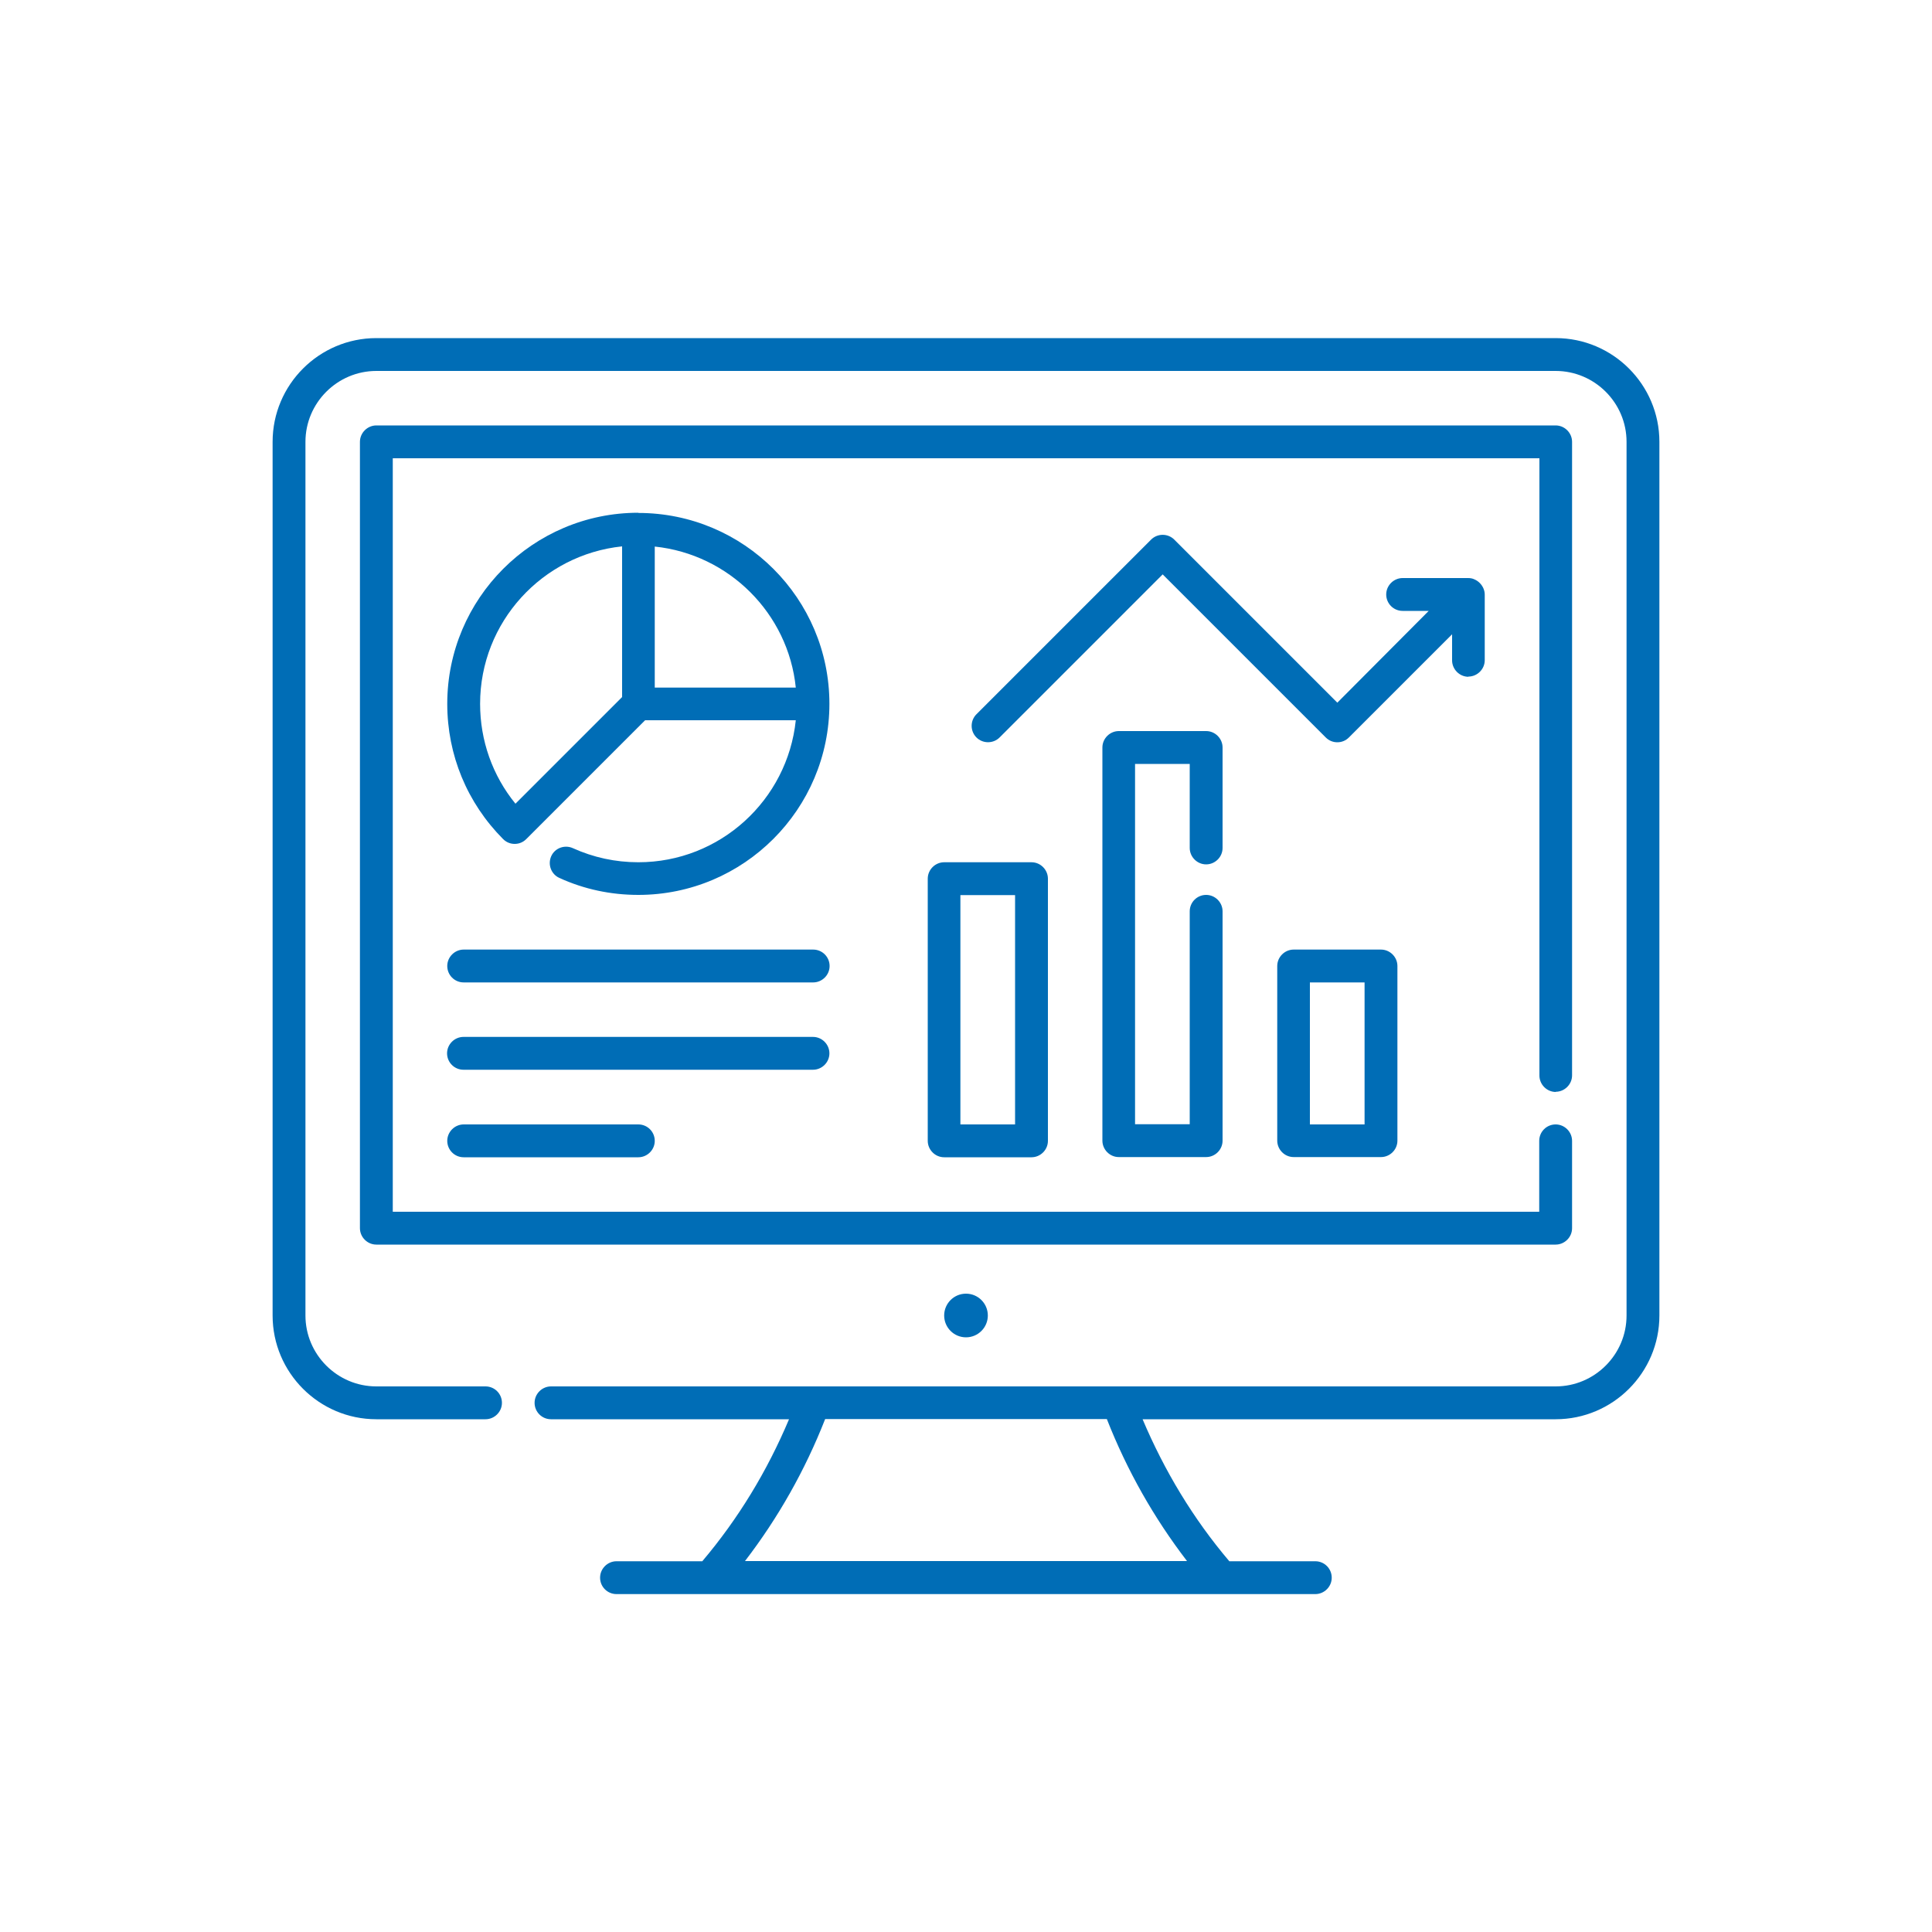
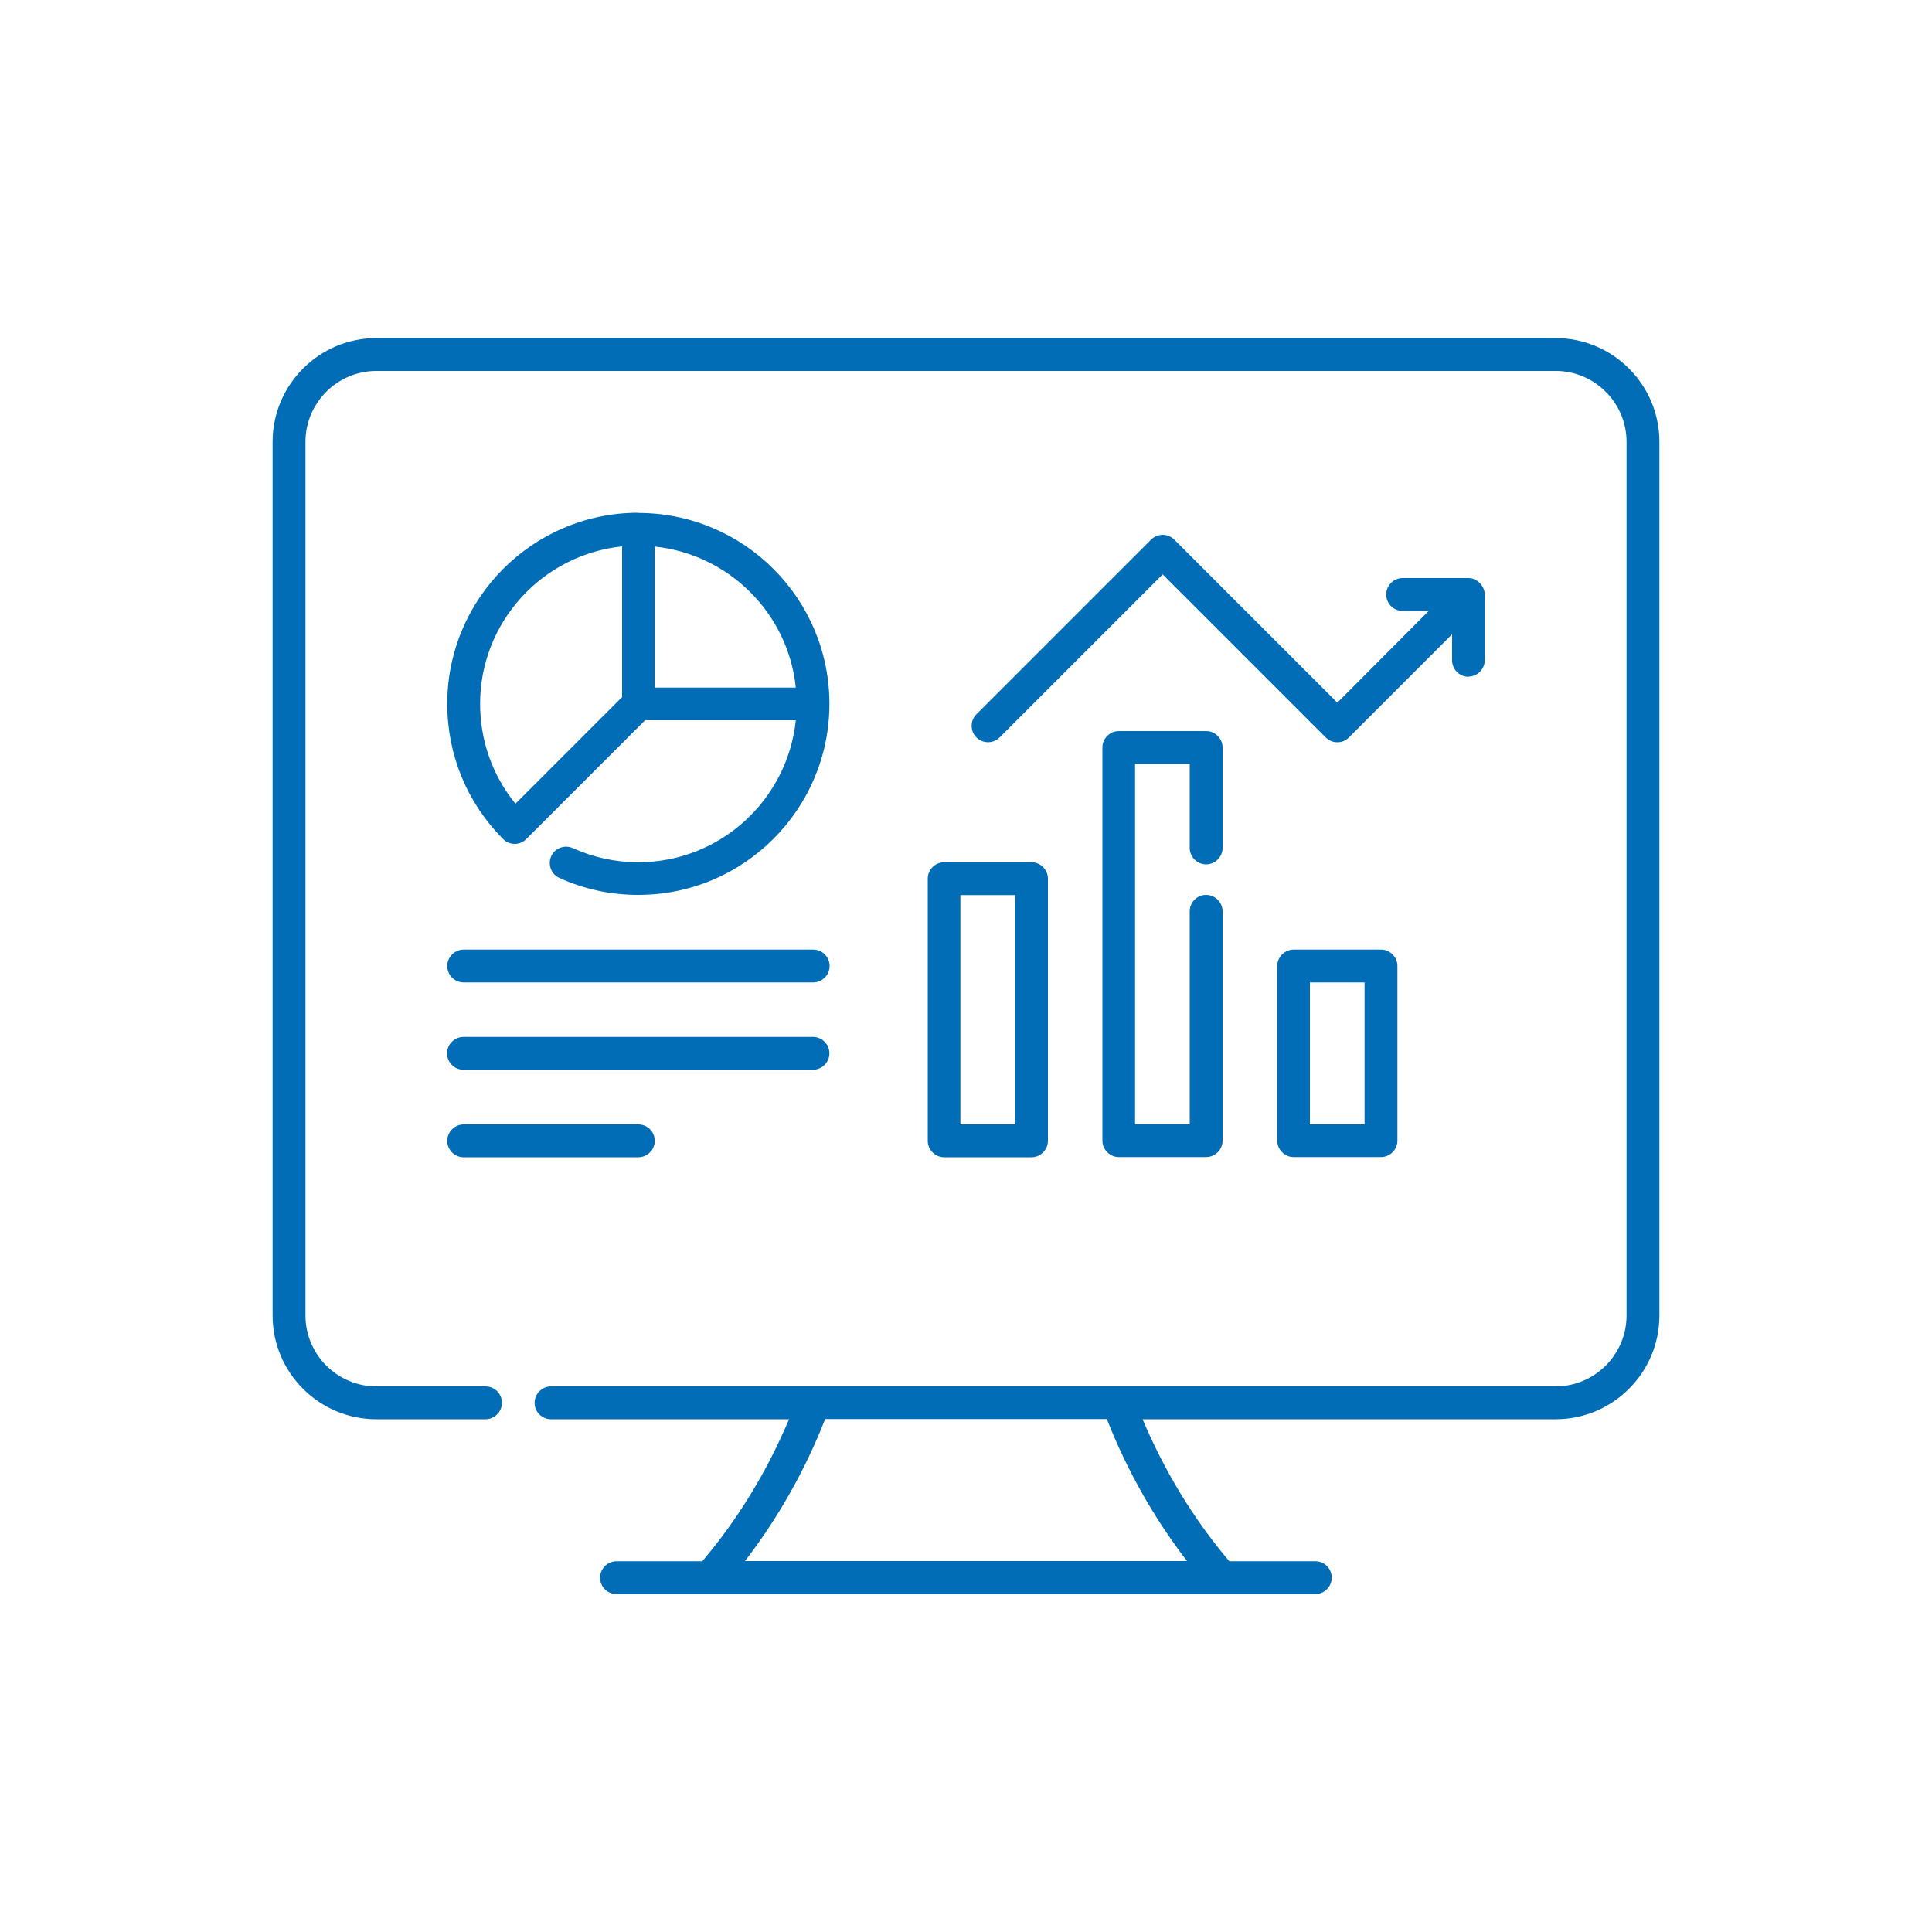
<svg xmlns="http://www.w3.org/2000/svg" id="Layer_2" viewBox="0 0 100 100">
  <defs>
    <style>      .cls-1 {        fill: none;      }      .cls-2 {        fill: #006db6;      }    </style>
  </defs>
  <g id="Layer_1-2" data-name="Layer_1">
    <g>
      <rect class="cls-1" x="0" y="0" width="100" height="100" rx="20" ry="20" />
      <g>
        <path class="cls-2" d="M80.52,17.5H19.48c-2.96,0-5.37,2.41-5.37,5.37v45.22c0,2.96,2.41,5.37,5.37,5.37h5.65c.46,0,.85-.38.85-.85s-.38-.85-.85-.85h-5.65c-2.02,0-3.67-1.65-3.67-3.67V22.87c0-2.02,1.65-3.67,3.67-3.67h61.04c2.02,0,3.67,1.65,3.67,3.67v45.22c0,2.02-1.65,3.67-3.67,3.67H28.52c-.46,0-.85.38-.85.85s.38.85.85.85h12.32c-1.13,2.68-2.62,5.14-4.49,7.35h-4.44c-.46,0-.85.38-.85.85s.38.85.85.85h36.17c.46,0,.85-.38.85-.85s-.38-.85-.85-.85h-4.45c-1.87-2.2-3.36-4.68-4.49-7.35h21.38c2.96,0,5.37-2.41,5.37-5.37V22.87c0-2.96-2.41-5.37-5.37-5.37ZM61.44,80.8h-22.88c1.72-2.24,3.11-4.7,4.15-7.35h14.58c1.04,2.65,2.43,5.11,4.15,7.35Z" />
-         <circle class="cls-2" cx="50" cy="68.09" r="1.13" />
-         <path class="cls-2" d="M80.52,56.51c.46,0,.85-.38.85-.85V22.87c0-.46-.38-.85-.85-.85H19.48c-.46,0-.85.38-.85.85v40.7c0,.46.38.85.85.85h61.04c.46,0,.85-.38.85-.85v-4.52c0-.46-.38-.85-.85-.85s-.85.38-.85.85v3.67H20.33V23.72h59.35v31.95c0,.46.38.85.85.85h0Z" />
        <path class="cls-2" d="M33.04,26.54c-5.46,0-9.89,4.44-9.89,9.89,0,2.65,1.03,5.13,2.89,7,.17.17.38.25.6.25s.43-.08.6-.25l6.15-6.15h7.8c-.43,4.13-3.92,7.35-8.15,7.35-1.19,0-2.33-.25-3.39-.73-.42-.19-.93-.01-1.12.42s0,.93.42,1.12c1.29.59,2.67.88,4.09.88,5.46,0,9.89-4.44,9.89-9.89s-4.43-9.88-9.89-9.88h0ZM32.2,28.28v7.8l-5.52,5.52c-1.19-1.46-1.83-3.27-1.83-5.17,0-4.23,3.22-7.72,7.35-8.15ZM33.89,35.59v-7.3c3.84.4,6.91,3.46,7.3,7.3h-7.3Z" />
        <path class="cls-2" d="M42.09,49.15h-18.09c-.46,0-.85.38-.85.85s.38.85.85.85h18.09c.46,0,.85-.38.85-.85s-.38-.85-.85-.85Z" />
        <path class="cls-2" d="M42.93,54.52c0-.46-.38-.85-.85-.85h-18.09c-.46,0-.85.38-.85.85s.38.85.85.85h18.09c.46,0,.85-.38.85-.85Z" />
        <path class="cls-2" d="M24,58.2c-.46,0-.85.38-.85.85s.38.85.85.85h9.04c.46,0,.85-.38.85-.85s-.38-.85-.85-.85h-9.04Z" />
        <path class="cls-2" d="M66.96,49.15c-.46,0-.85.38-.85.85v9.04c0,.46.38.85.85.85h4.52c.46,0,.85-.38.85-.85v-9.04c0-.46-.38-.85-.85-.85h-4.52ZM70.63,58.2h-2.83v-7.35h2.83v7.35Z" />
        <path class="cls-2" d="M62.43,44.74c.46,0,.85-.38.85-.85v-5.2c0-.46-.38-.85-.85-.85h-4.52c-.46,0-.85.38-.85.85v20.35c0,.46.38.85.85.85h4.52c.46,0,.85-.38.85-.85v-11.87c0-.46-.38-.85-.85-.85s-.85.38-.85.85v11.02h-2.83v-18.65h2.83v4.35c0,.46.38.85.85.85Z" />
        <path class="cls-2" d="M48.87,44.63c-.46,0-.85.38-.85.85v13.57c0,.46.38.85.85.85h4.52c.46,0,.85-.38.85-.85v-13.57c0-.46-.38-.85-.85-.85h-4.52ZM52.54,58.2h-2.83v-11.87h2.83v11.87Z" />
        <path class="cls-2" d="M76,35.02c.46,0,.85-.38.85-.85v-3.39c0-.11-.02-.21-.07-.33-.09-.2-.25-.37-.46-.46-.1-.05-.21-.07-.33-.07h-3.39c-.46,0-.85.38-.85.85s.38.85.85.85h1.35l-4.73,4.75-8.44-8.44c-.33-.33-.87-.33-1.2,0l-9.04,9.04c-.33.33-.33.87,0,1.2s.87.33,1.2,0l8.44-8.44,8.44,8.44c.17.17.38.25.6.25s.43-.08.6-.25l5.34-5.34v1.35c0,.46.38.85.85.85h0Z" />
      </g>
    </g>
  </g>
</svg>